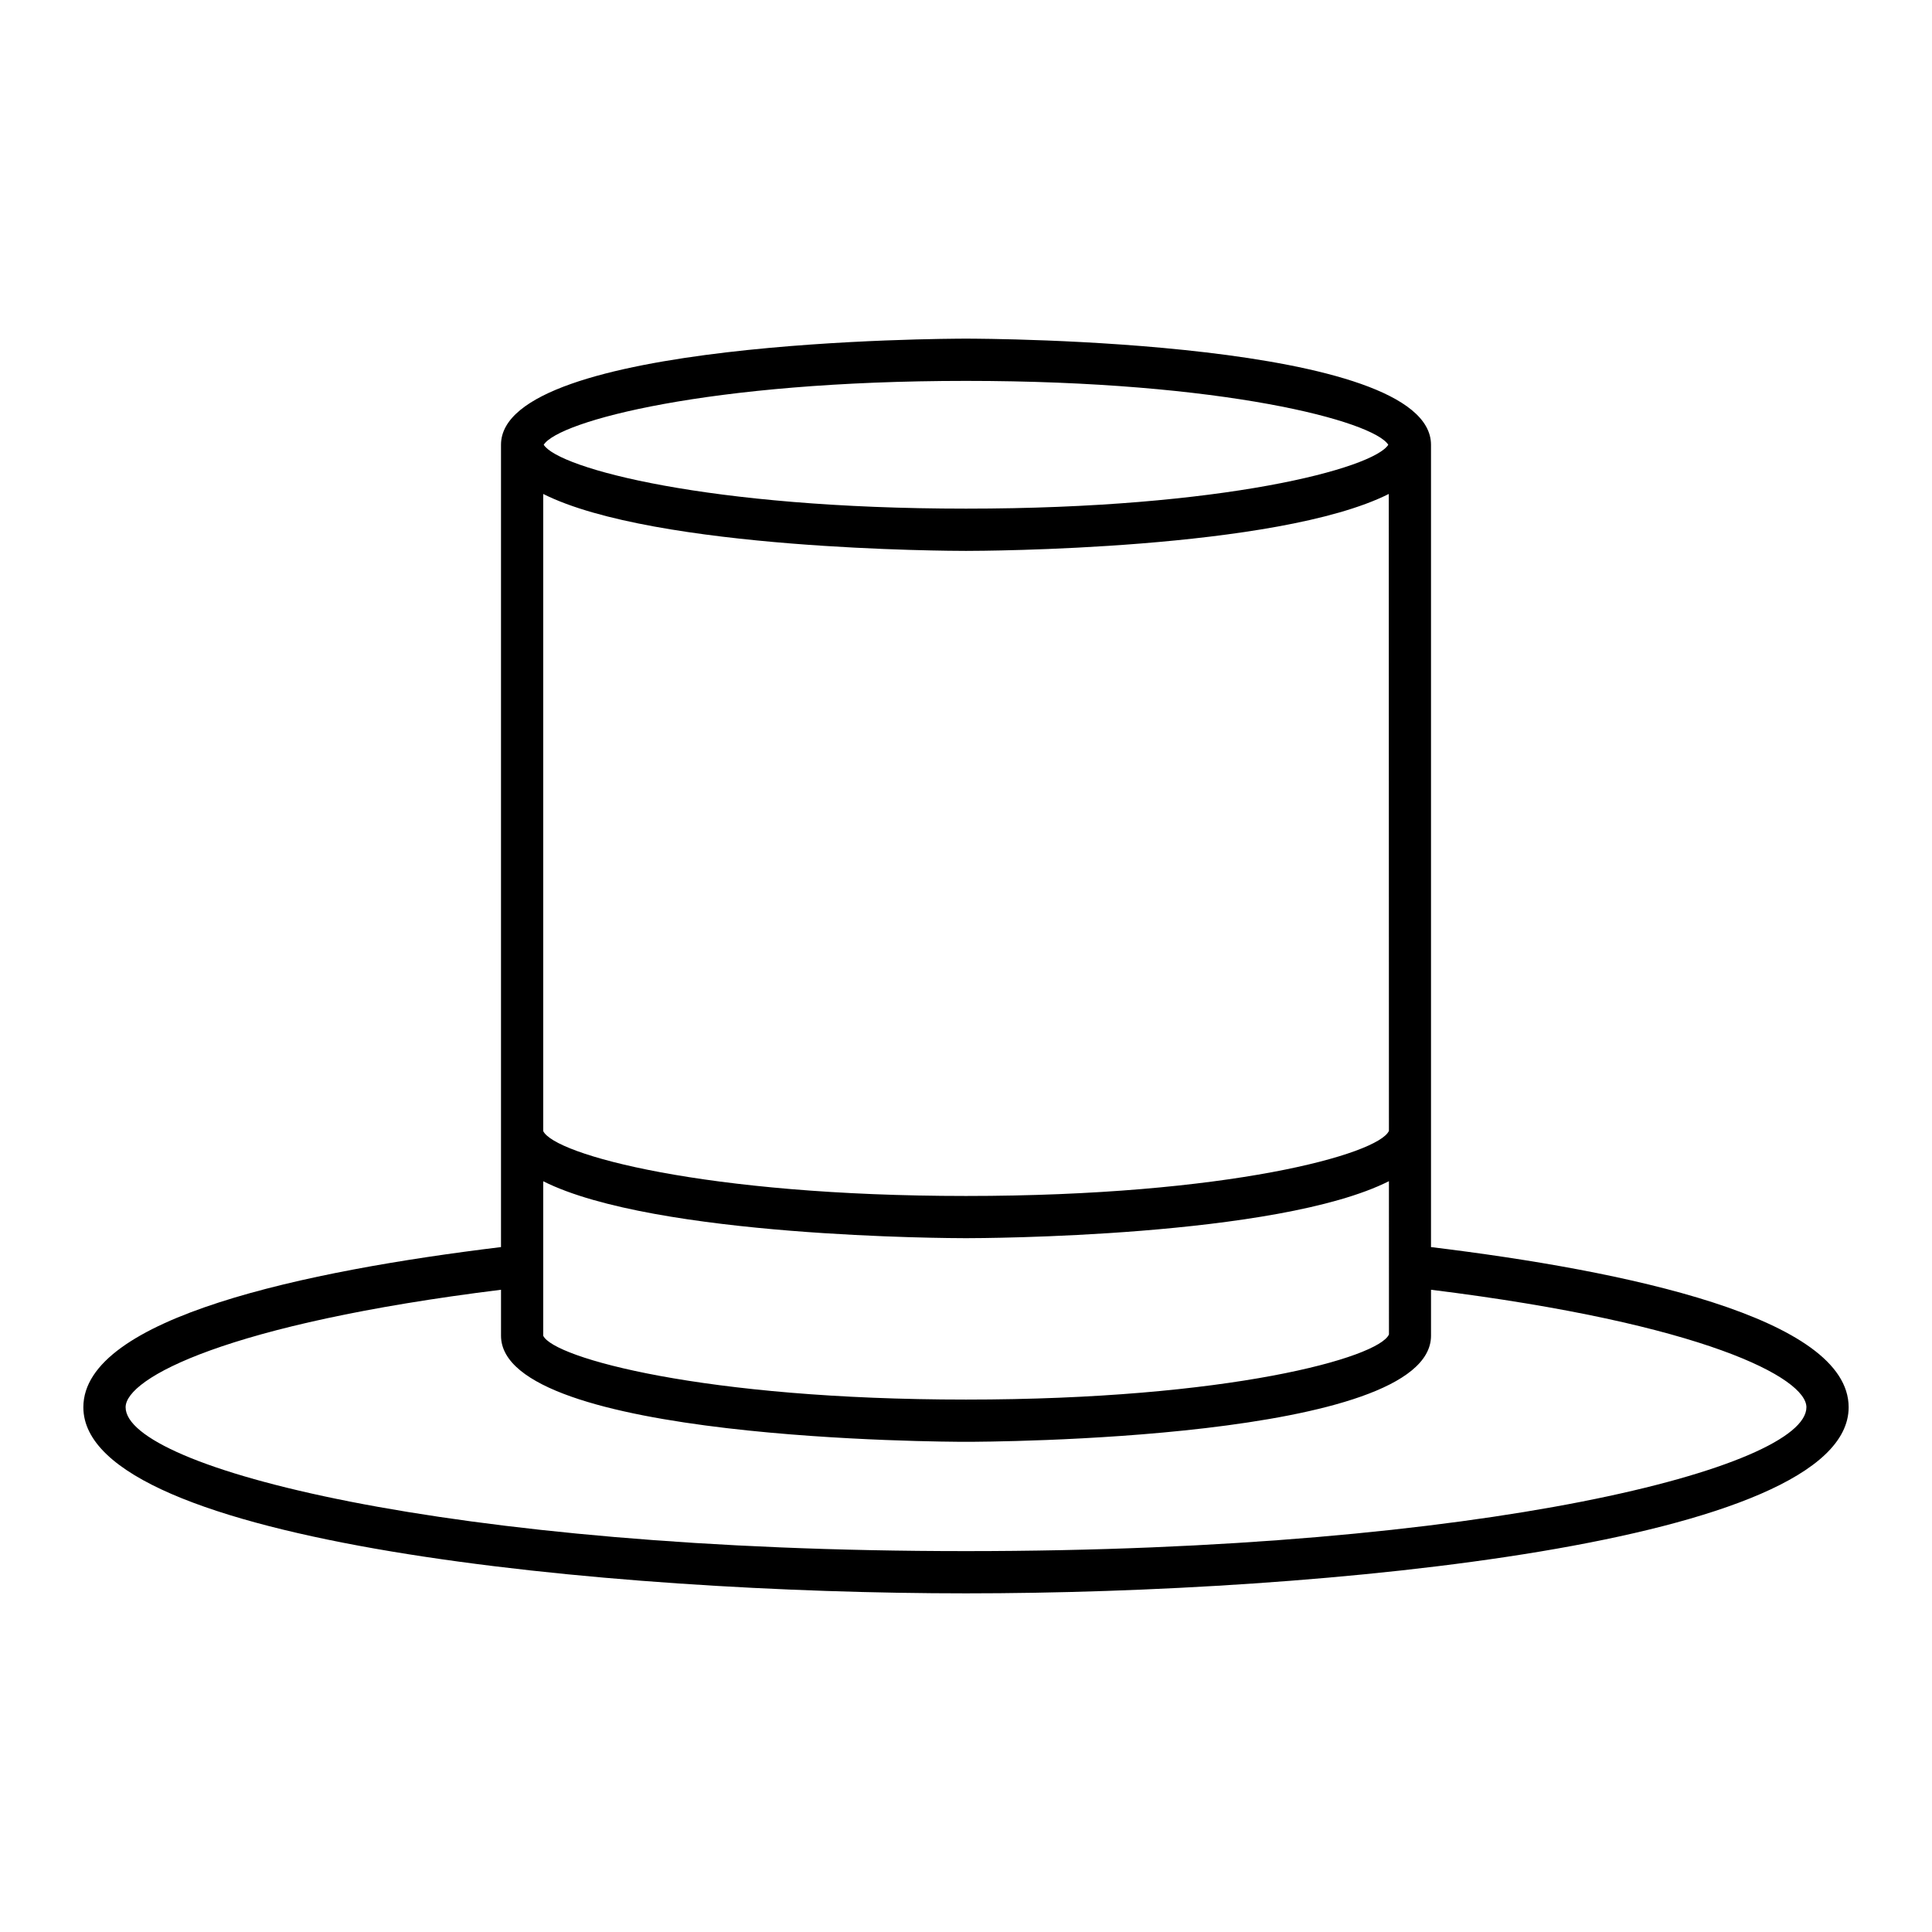
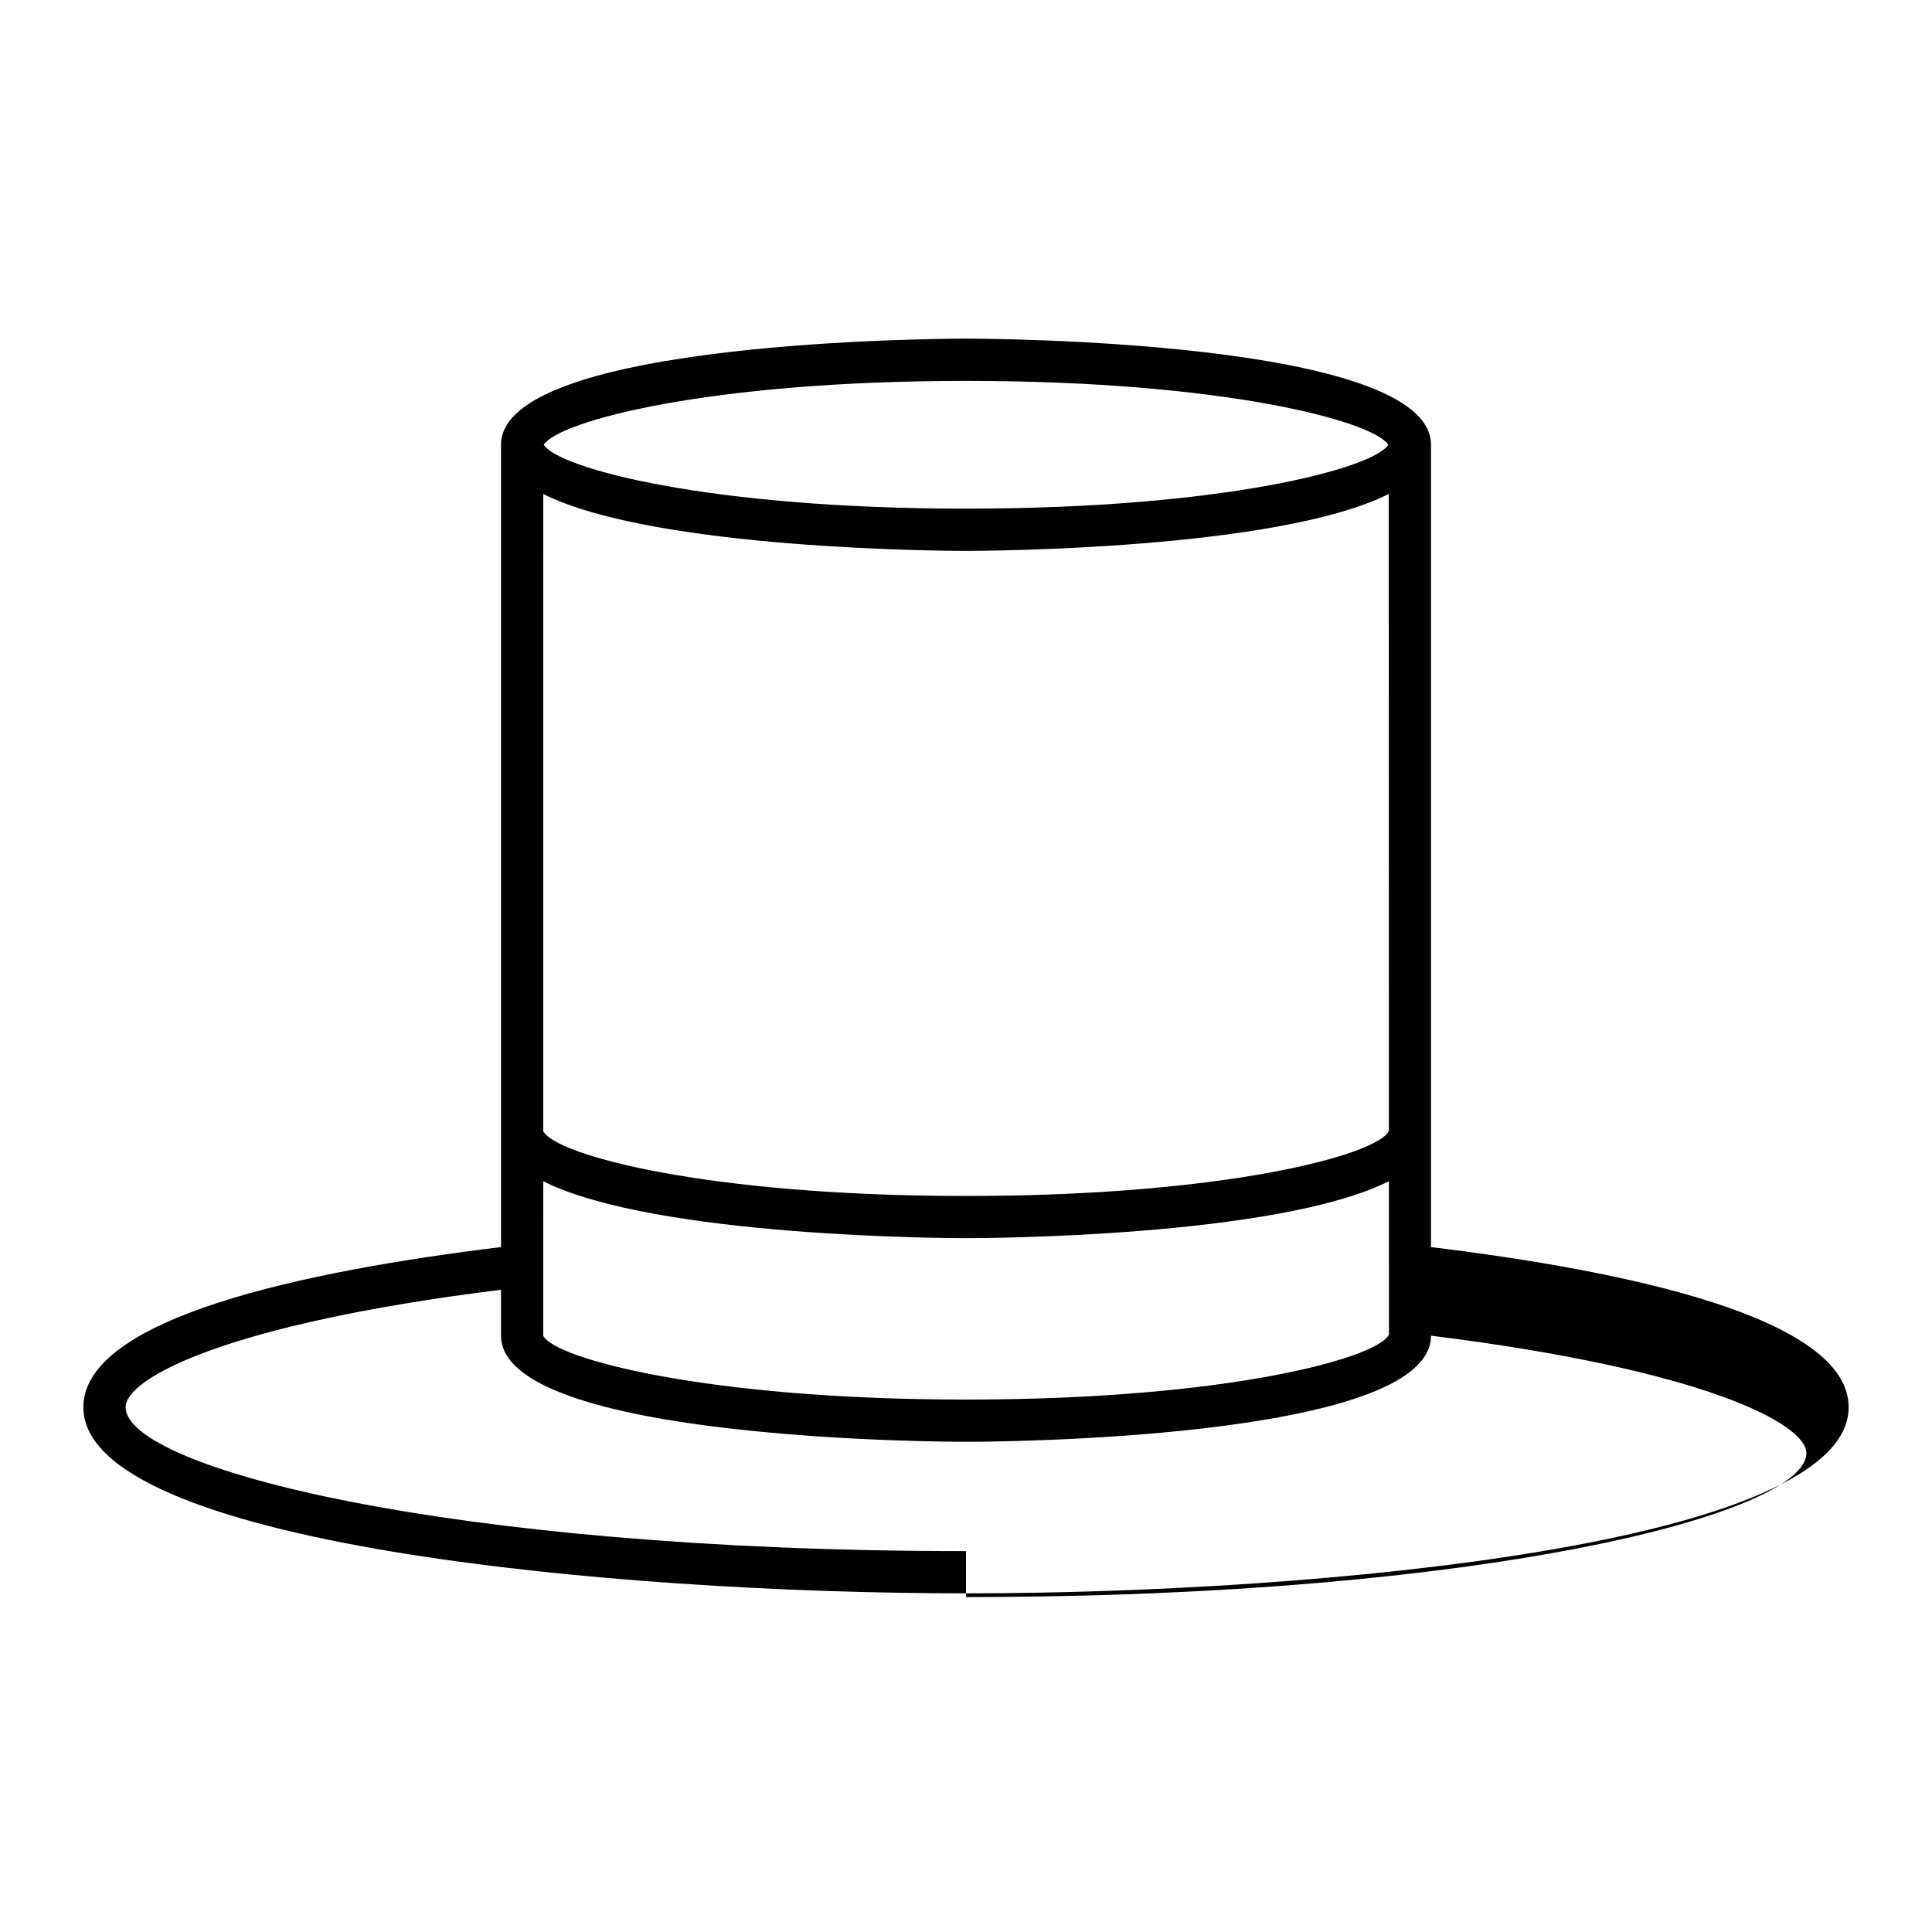
<svg xmlns="http://www.w3.org/2000/svg" fill="#000000" width="800px" height="800px" version="1.1" viewBox="144 144 512 512">
-   <path d="m523.23 474.49v-212.62c0-27.809-118.2-28.125-123.23-28.125s-123.23 0.316-123.23 28.125v212.62c-51.652 6.281-110.68 18.664-110.68 42.445 0 36.184 139.89 49.32 233.91 49.32 94.023 0 233.91-13.137 233.91-49.32 0-23.777-59.023-36.16-110.68-42.445zm-123.23-229.55c68.332 0 107.93 10.676 111.91 16.93-3.977 6.246-43.578 16.926-111.91 16.926s-107.93-10.676-111.91-16.926c3.973-6.254 43.574-16.93 111.91-16.93zm-112.04 29.965c29.59 14.871 107.96 15.086 112.04 15.086 4.074 0 82.449-0.211 112.04-15.086l0.039 168.79c-2.789 6.195-42.562 17.25-112.08 17.25-69.324 0-109.05-10.988-112.04-17.195zm0 182.14c29.59 14.871 107.96 15.086 112.04 15.086s82.52-0.211 112.08-15.105l0.008 40.613c-2.727 6.191-42.512 17.262-112.09 17.262s-109.36-11.07-112.04-16.926zm112.04 98.016c-137.98 0-222.71-22.207-222.71-38.125 0-7.707 26.746-22.117 99.484-31.137v12.176c0 27.805 118.2 28.121 123.23 28.121s123.23-0.316 123.23-28.121v-12.176c72.738 9.016 99.484 23.43 99.484 31.137-0.008 15.918-84.734 38.125-222.72 38.125z" />
+   <path d="m523.23 474.49v-212.62c0-27.809-118.2-28.125-123.23-28.125s-123.23 0.316-123.23 28.125v212.62c-51.652 6.281-110.68 18.664-110.68 42.445 0 36.184 139.89 49.32 233.91 49.32 94.023 0 233.91-13.137 233.91-49.32 0-23.777-59.023-36.16-110.68-42.445zm-123.23-229.55c68.332 0 107.93 10.676 111.91 16.93-3.977 6.246-43.578 16.926-111.91 16.926s-107.93-10.676-111.91-16.926c3.973-6.254 43.574-16.93 111.91-16.93zm-112.04 29.965c29.59 14.871 107.96 15.086 112.04 15.086 4.074 0 82.449-0.211 112.04-15.086l0.039 168.79c-2.789 6.195-42.562 17.25-112.08 17.25-69.324 0-109.05-10.988-112.04-17.195zm0 182.14c29.59 14.871 107.96 15.086 112.04 15.086s82.52-0.211 112.08-15.105l0.008 40.613c-2.727 6.191-42.512 17.262-112.09 17.262s-109.36-11.07-112.04-16.926zm112.04 98.016c-137.98 0-222.71-22.207-222.71-38.125 0-7.707 26.746-22.117 99.484-31.137v12.176c0 27.805 118.2 28.121 123.23 28.121s123.23-0.316 123.23-28.121c72.738 9.016 99.484 23.43 99.484 31.137-0.008 15.918-84.734 38.125-222.72 38.125z" />
</svg>